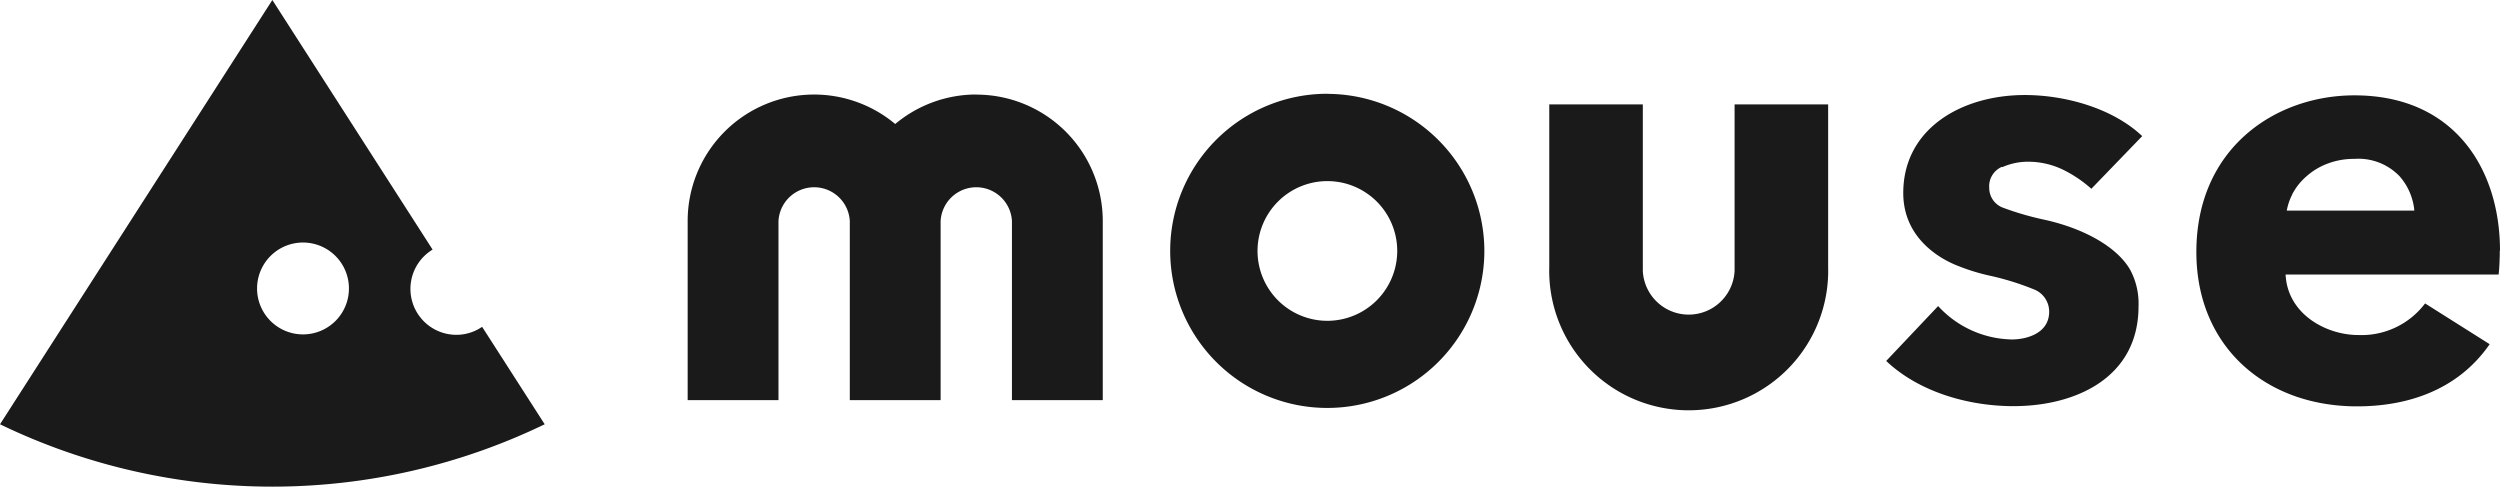
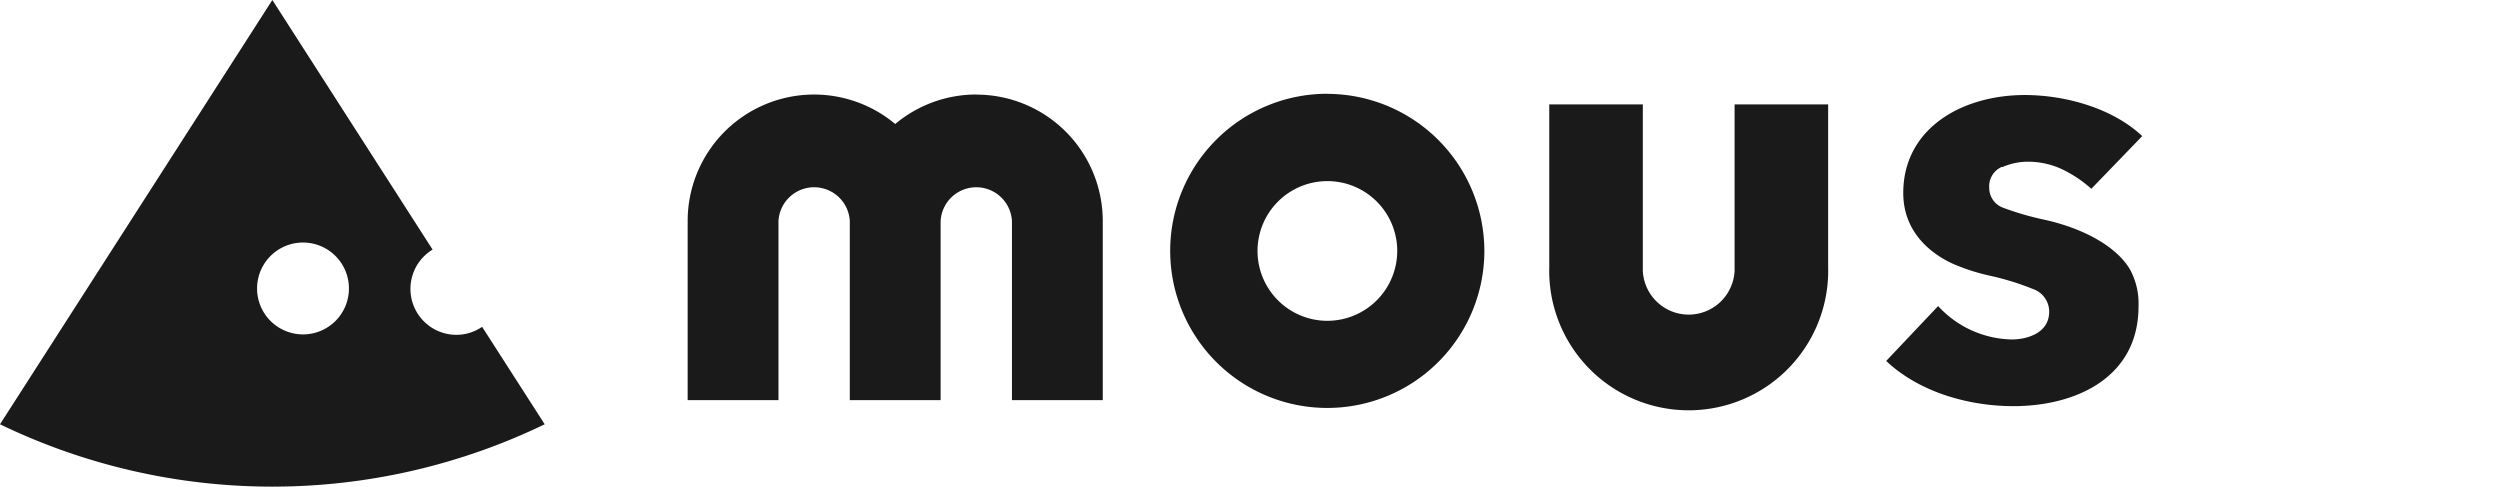
<svg xmlns="http://www.w3.org/2000/svg" viewBox="0 0 237.29 46.19">
  <defs>
    <style>.cls-1{fill:#1a1a1a;}</style>
  </defs>
  <path id="パス_3" data-name="パス 3" class="cls-1" d="M215.25,51.37a4.36,4.36,0,0,1-8.71,0V35.57h-8.88V51a13.24,13.24,0,1,0,26.47,0V35.57h-8.88Z" transform="translate(-50.61 -25.66)" />
  <path id="パス_4" data-name="パス 4" class="cls-1" d="M143.28,34.63a12,12,0,0,0-7.7,2.8,12,12,0,0,0-19.7,9.21v17h8.62v-17a3.39,3.39,0,0,1,6.77,0h0v17h8.62v-17a3.39,3.39,0,0,1,6.77,0v17h8.62v-17a12,12,0,0,0-12-12" transform="translate(-50.61 -25.66)" />
  <path id="パス_5" data-name="パス 5" class="cls-1" d="M176.6,34.56a14.91,14.91,0,1,0,14.9,14.92h0a14.93,14.93,0,0,0-14.9-14.91m0,21.54a6.63,6.63,0,1,1,6.63-6.63h0a6.64,6.64,0,0,1-6.63,6.63" transform="translate(-50.61 -25.66)" />
-   <path id="パス_6" data-name="パス 6" class="cls-1" d="M287.9,49.45c0-7.66-4.26-14.74-13.82-14.74-7.49,0-15,5-15,14.87,0,9,6.58,14.65,15.25,14.65,4.7,0,9.53-1.48,12.59-5.9l-6.13-3.87a7.56,7.56,0,0,1-6.34,3c-3.07,0-6.72-2-6.9-5.74h20.22c.08-.71.11-1.68.11-2.28m-19.72-5.3a5.75,5.75,0,0,1,1.4-1.77,6.39,6.39,0,0,1,2-1.19,7.06,7.06,0,0,1,2.53-.44,5.41,5.41,0,0,1,4.28,1.65,5.72,5.72,0,0,1,1.4,3.26H267.66a5.6,5.6,0,0,1,.51-1.51" transform="translate(-50.61 -25.66)" />
  <path id="パス_7" data-name="パス 7" class="cls-1" d="M240.65,41.53a6,6,0,0,1,2.48-.52,7.61,7.61,0,0,1,3.28.75,11.75,11.75,0,0,1,2.7,1.82l4.83-5c-2.8-2.65-7.3-3.9-11.14-3.9-6,0-11.54,3.19-11.54,9.3,0,4.77,4.31,6.59,5.28,6.95a18.91,18.91,0,0,0,2.86.88,25.75,25.75,0,0,1,4.22,1.3,2.27,2.27,0,0,1,1.49,2.13c0,2.1-2.21,2.64-3.54,2.64a9.73,9.73,0,0,1-7-3.17l-4.93,5.21c3.17,3,7.9,4.29,12.08,4.29,5.91,0,11.87-2.7,11.87-9.47a6.78,6.78,0,0,0-.78-3.45c-1.21-2.14-4.3-3.92-8.13-4.77a27.76,27.76,0,0,1-3.91-1.13,2,2,0,0,1-1.35-1.9,2,2,0,0,1,1.22-2" transform="translate(-50.61 -25.66)" />
  <path id="パス_8" data-name="パス 8" class="cls-1" d="M96.37,56.68a4.3,4.3,0,0,1-2.45.76,4.36,4.36,0,0,1-2.25-8.09L76.46,25.66,50.61,65.93a59.4,59.4,0,0,0,51.7,0Zm-17-8a4.36,4.36,0,1,1-4.36,4.35,4.36,4.36,0,0,1,4.36-4.35h0" transform="translate(-50.61 -25.66)" />
</svg>